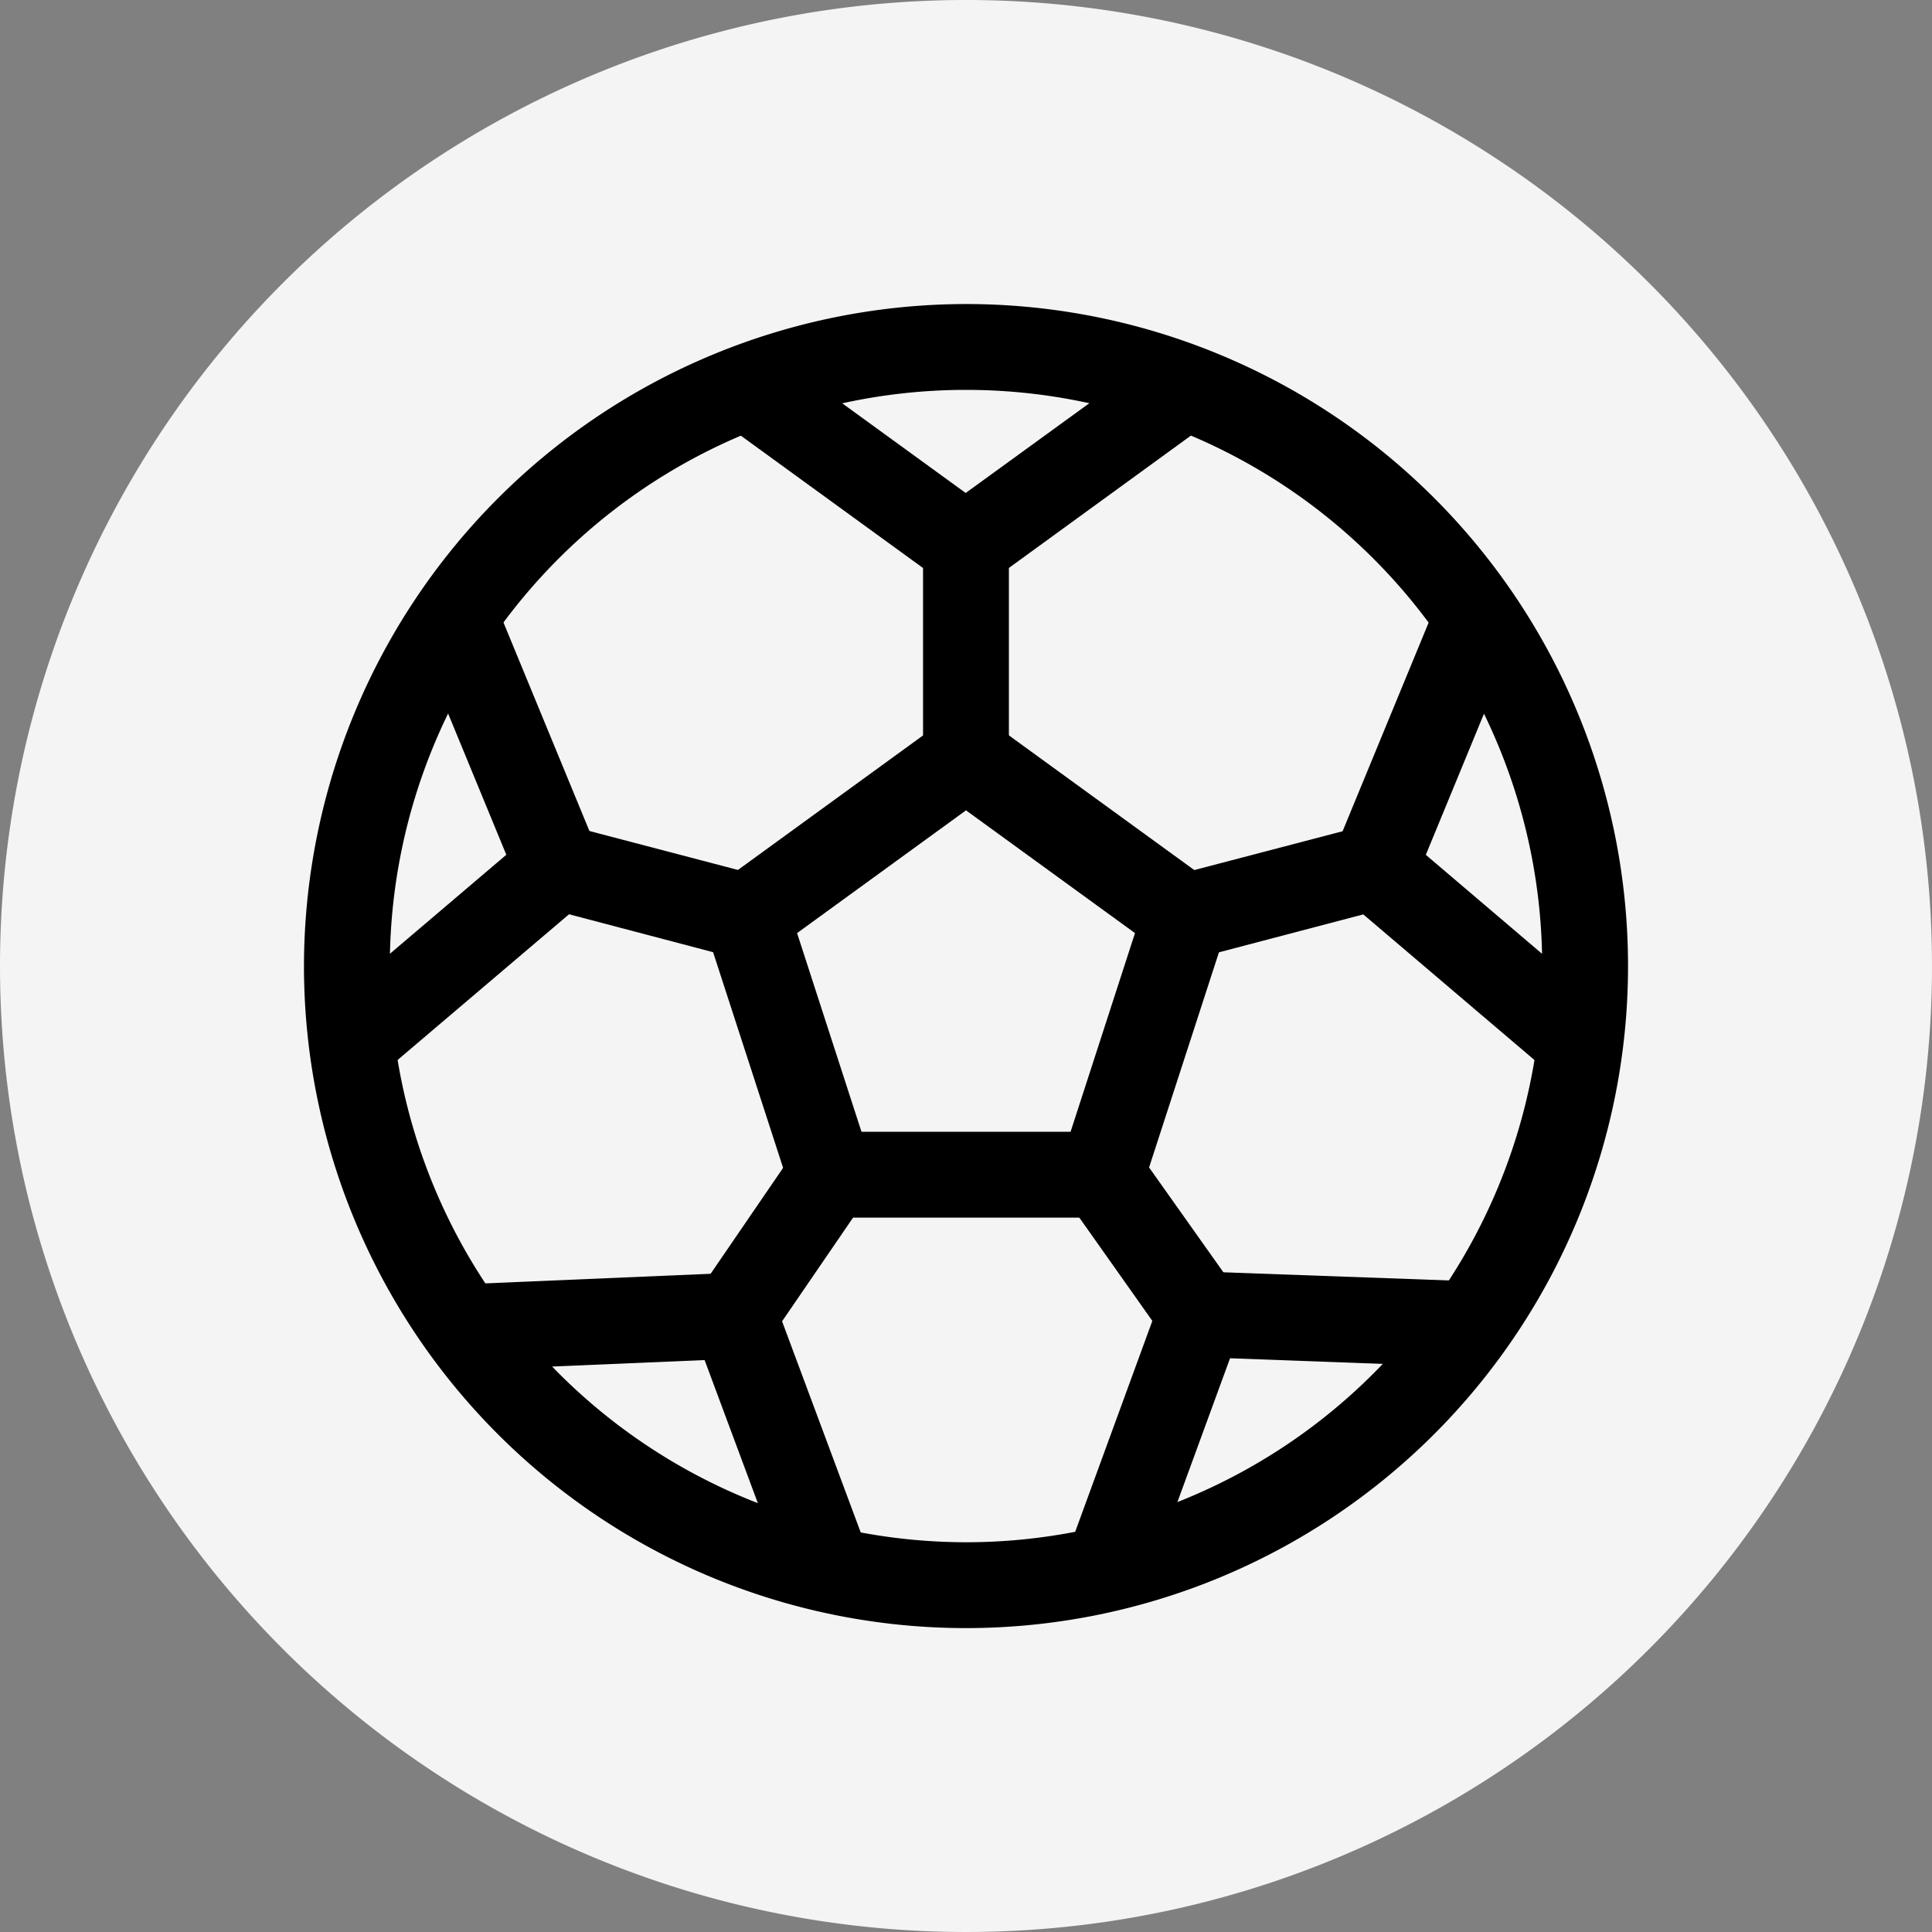
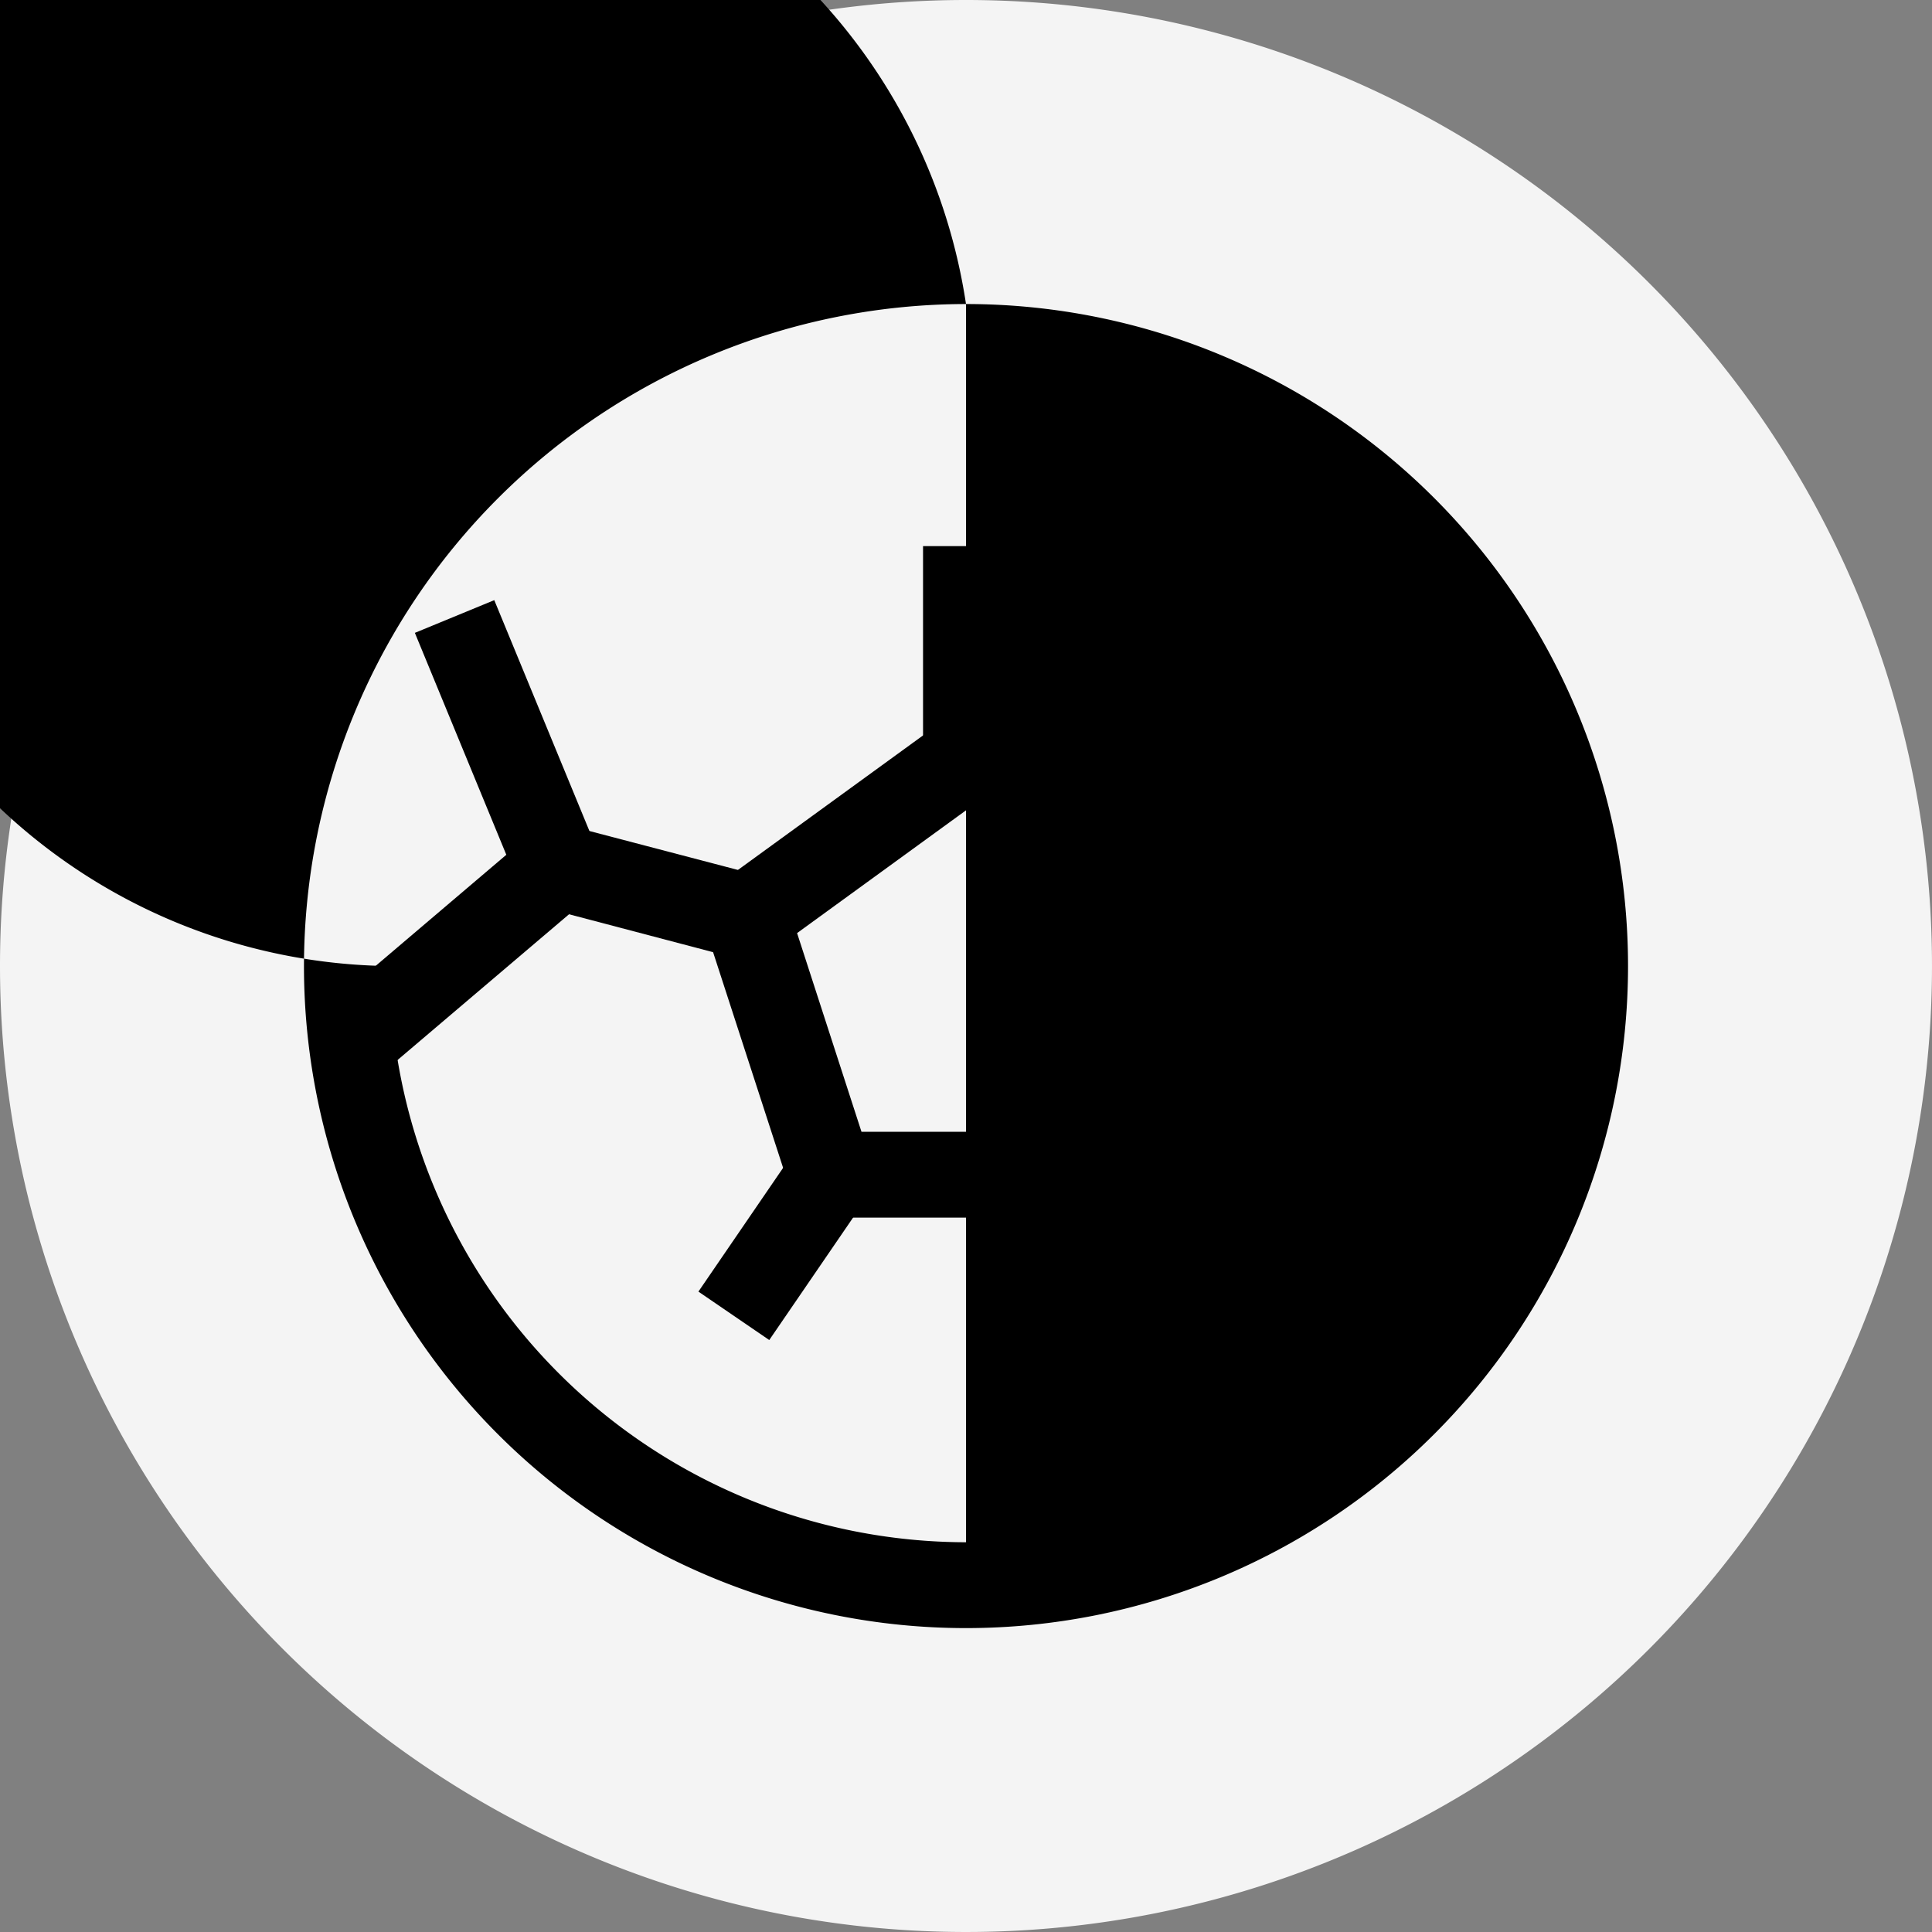
<svg xmlns="http://www.w3.org/2000/svg" id="グループ_3907" data-name="グループ 3907" width="30" height="30" viewBox="0 0 30 30">
  <rect x="0" y="0" width="30" height="30" fill="#808080" stroke="none" />
  <path id="パス_2240" data-name="パス 2240" d="M15,0A15,15,0,1,1,0,15,15,15,0,0,1,15,0" transform="translate(0)" fill="#f4f4f4" />
-   <path id="楕円形_151" data-name="楕円形 151" d="M9.88-.4A10.28,10.28,0,1,1-.4,9.88,10.292,10.292,0,0,1,9.88-.4Zm0,19.227A8.947,8.947,0,1,0,.933,9.88,8.957,8.957,0,0,0,9.88,18.827Z" transform="translate(5.12 5.121)" />
+   <path id="楕円形_151" data-name="楕円形 151" d="M9.88-.4A10.28,10.28,0,1,1-.4,9.88,10.292,10.292,0,0,1,9.88-.4ZA8.947,8.947,0,1,0,.933,9.88,8.957,8.957,0,0,0,9.88,18.827Z" transform="translate(5.12 5.121)" />
  <path id="パス_2241" data-name="パス 2241" d="M10.676,6.561l4.19,3.044-1.6,4.928H8.087l-1.6-4.928ZM13.3,10.115,10.676,8.209,8.053,10.115l1,3.085H12.3Z" transform="translate(4.324 4.374)" />
-   <path id="パス_2242" data-name="パス 2242" d="M10.519,7.118l-3.8-2.76L7.5,3.279l3.015,2.19,3.017-2.19.783,1.079Z" transform="translate(4.48 2.186)" />
  <path id="線_135" data-name="線 135" d="M.933,3.28H-.4V0H.933Z" transform="translate(14.733 8.48)" />
  <path id="パス_2243" data-name="パス 2243" d="M15.9,12.977,12.322,9.933l1.79-4.341,1.233.508-1.42,3.446,2.838,2.416Z" transform="translate(8.215 3.728)" />
  <path id="線_136" data-name="線 136" d="M.236,1.67-.1.38l2.93-.767L3.166.9Z" transform="translate(18.34 13.21)" />
-   <path id="パス_2244" data-name="パス 2244" d="M11.192,16.7,9.94,16.246l1.613-4.41,4.692.169L16.2,13.338,12.473,13.2Z" transform="translate(6.627 7.891)" />
-   <path id="線_137" data-name="線 137" d="M1.207,2.709-.327.539.762-.231,2.3,1.939Z" transform="translate(16.888 18.087)" />
-   <path id="パス_2245" data-name="パス 2245" d="M9.377,16.714l-1.3-3.493-3.724.158L4.3,12.046l4.692-.2,1.639,4.4Z" transform="translate(2.864 7.898)" />
  <path id="線_138" data-name="線 138" d="M.77,2.718l-1.1-.752,1.5-2.192,1.1.753Z" transform="translate(11.175 18.09)" />
  <path id="パス_2246" data-name="パス 2246" d="M3.878,12.976,3.014,11.96,5.853,9.546,4.433,6.1l1.233-.508,1.79,4.343Z" transform="translate(2.009 3.727)" />
  <path id="線_139" data-name="線 139" d="M2.829,1.671-.1.9.237-.387l2.93.768Z" transform="translate(8.595 13.207)" />
</svg>